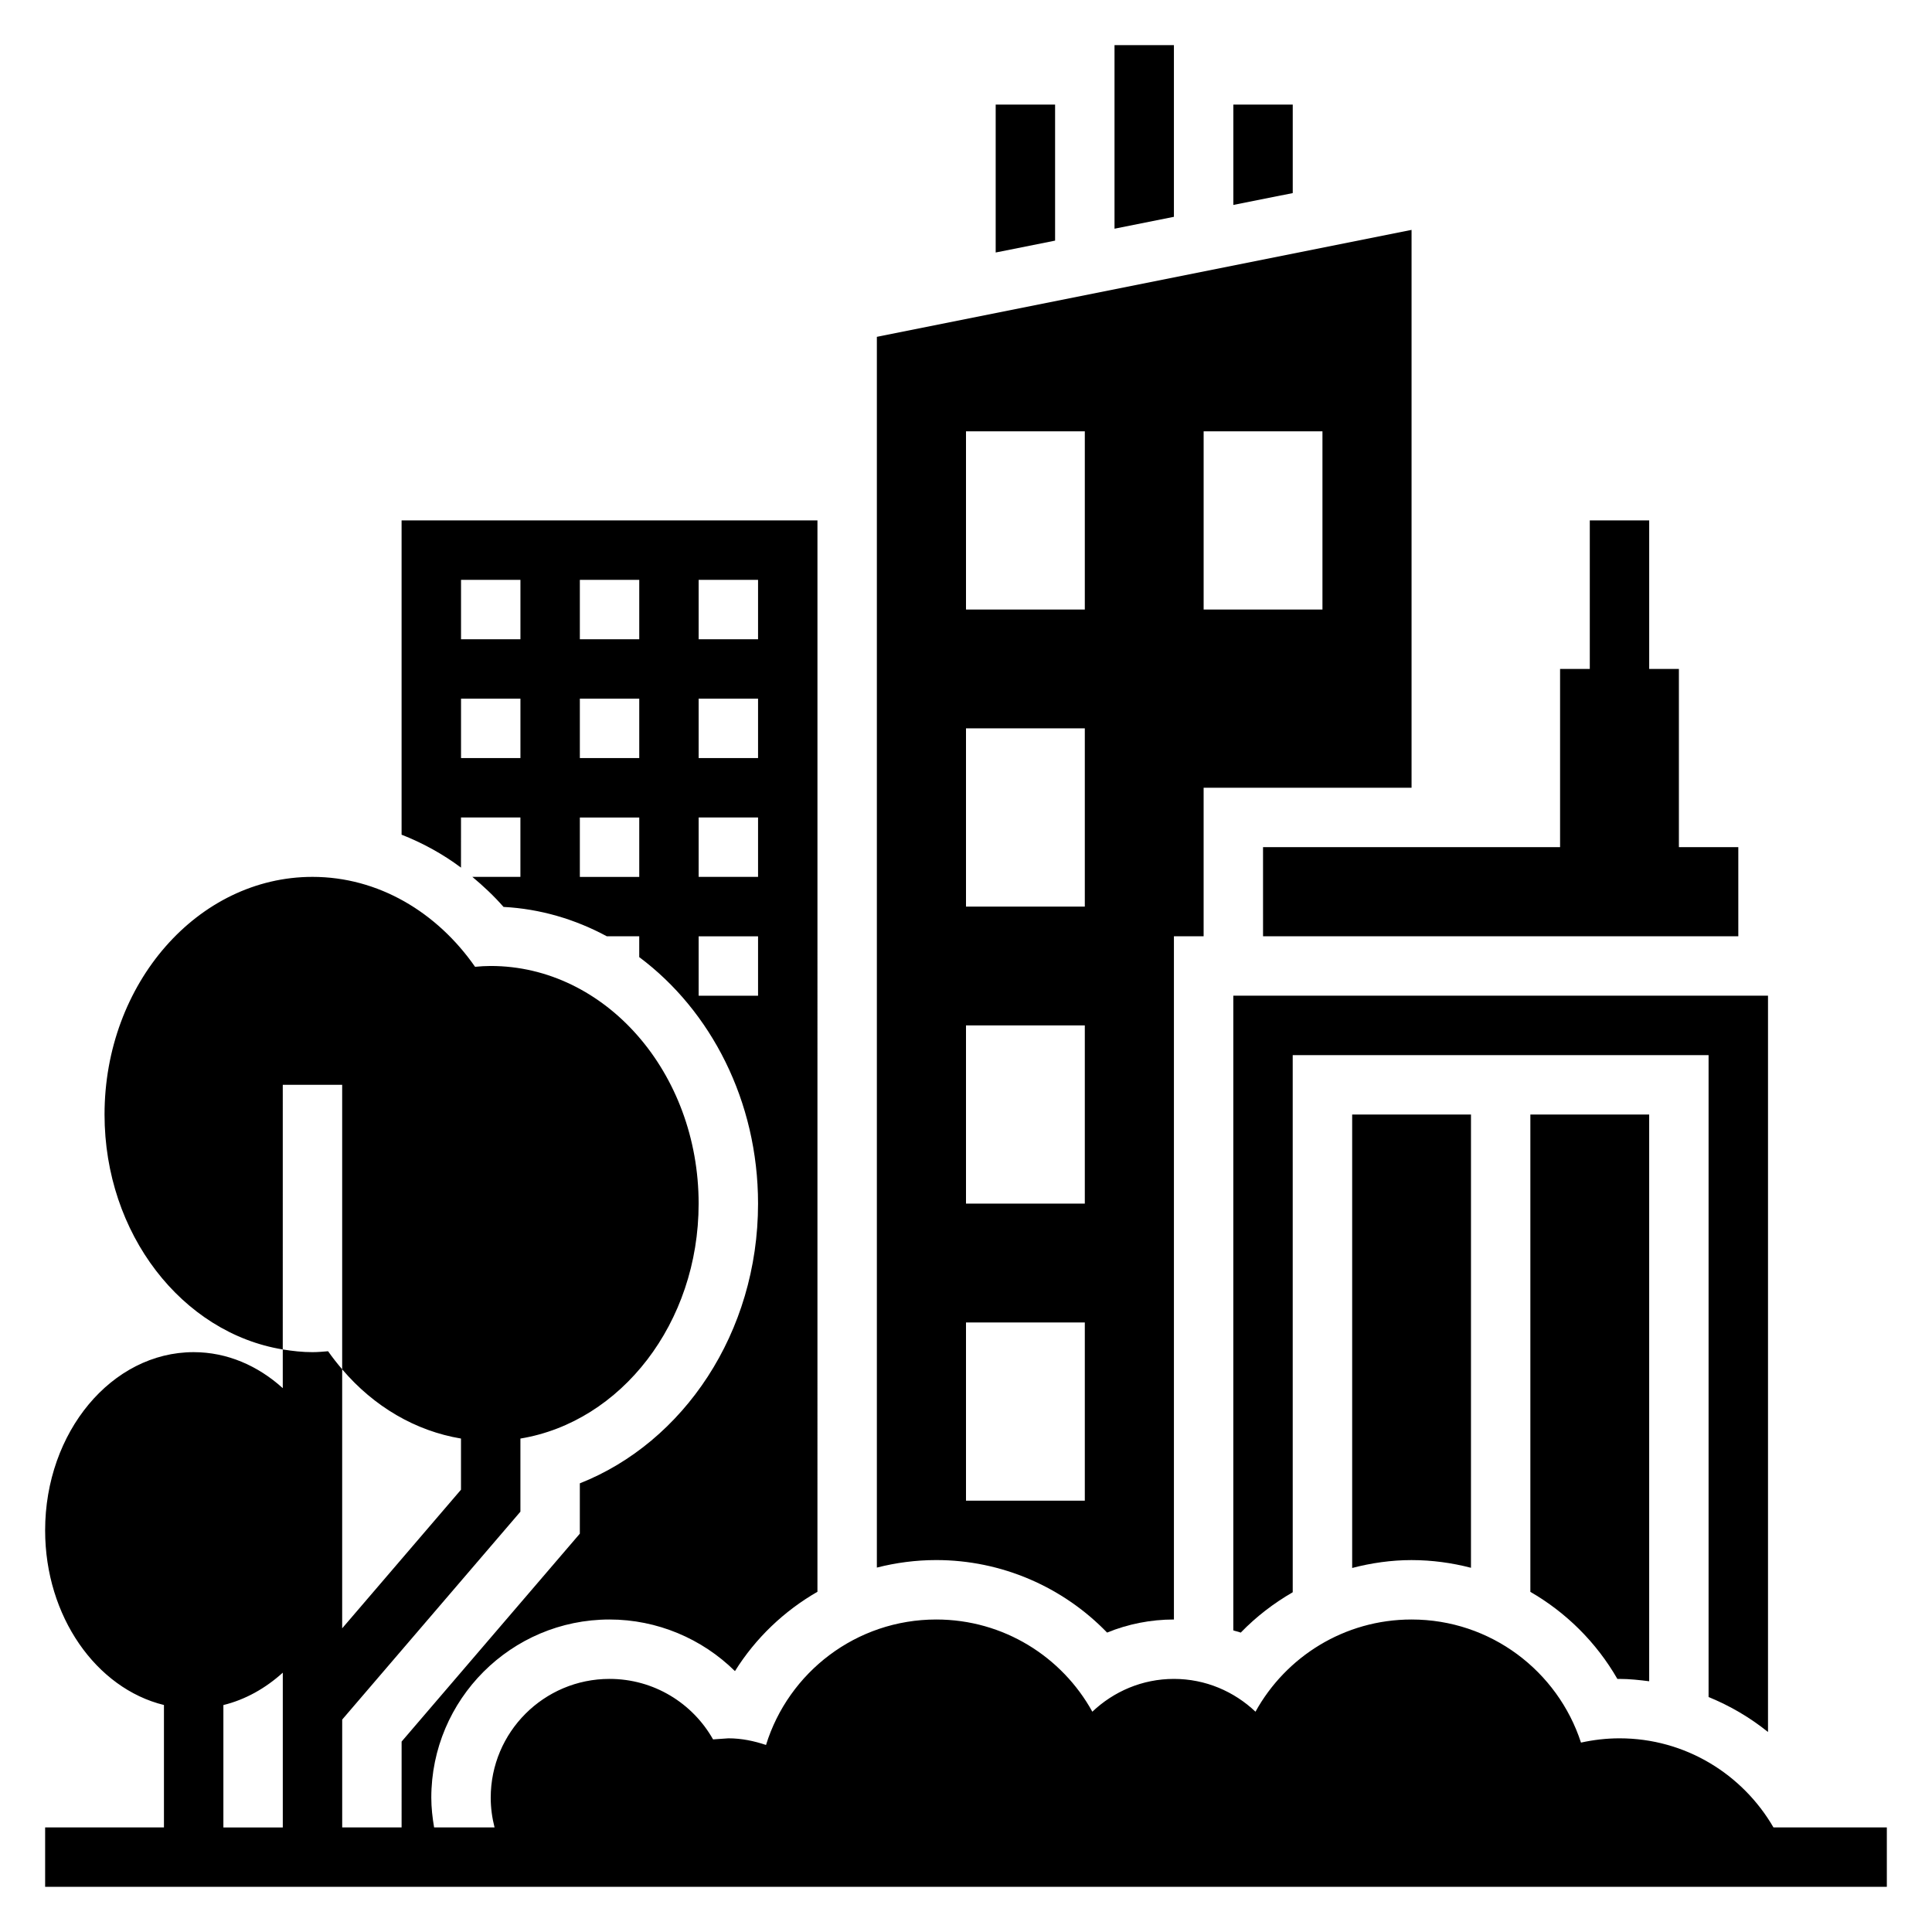
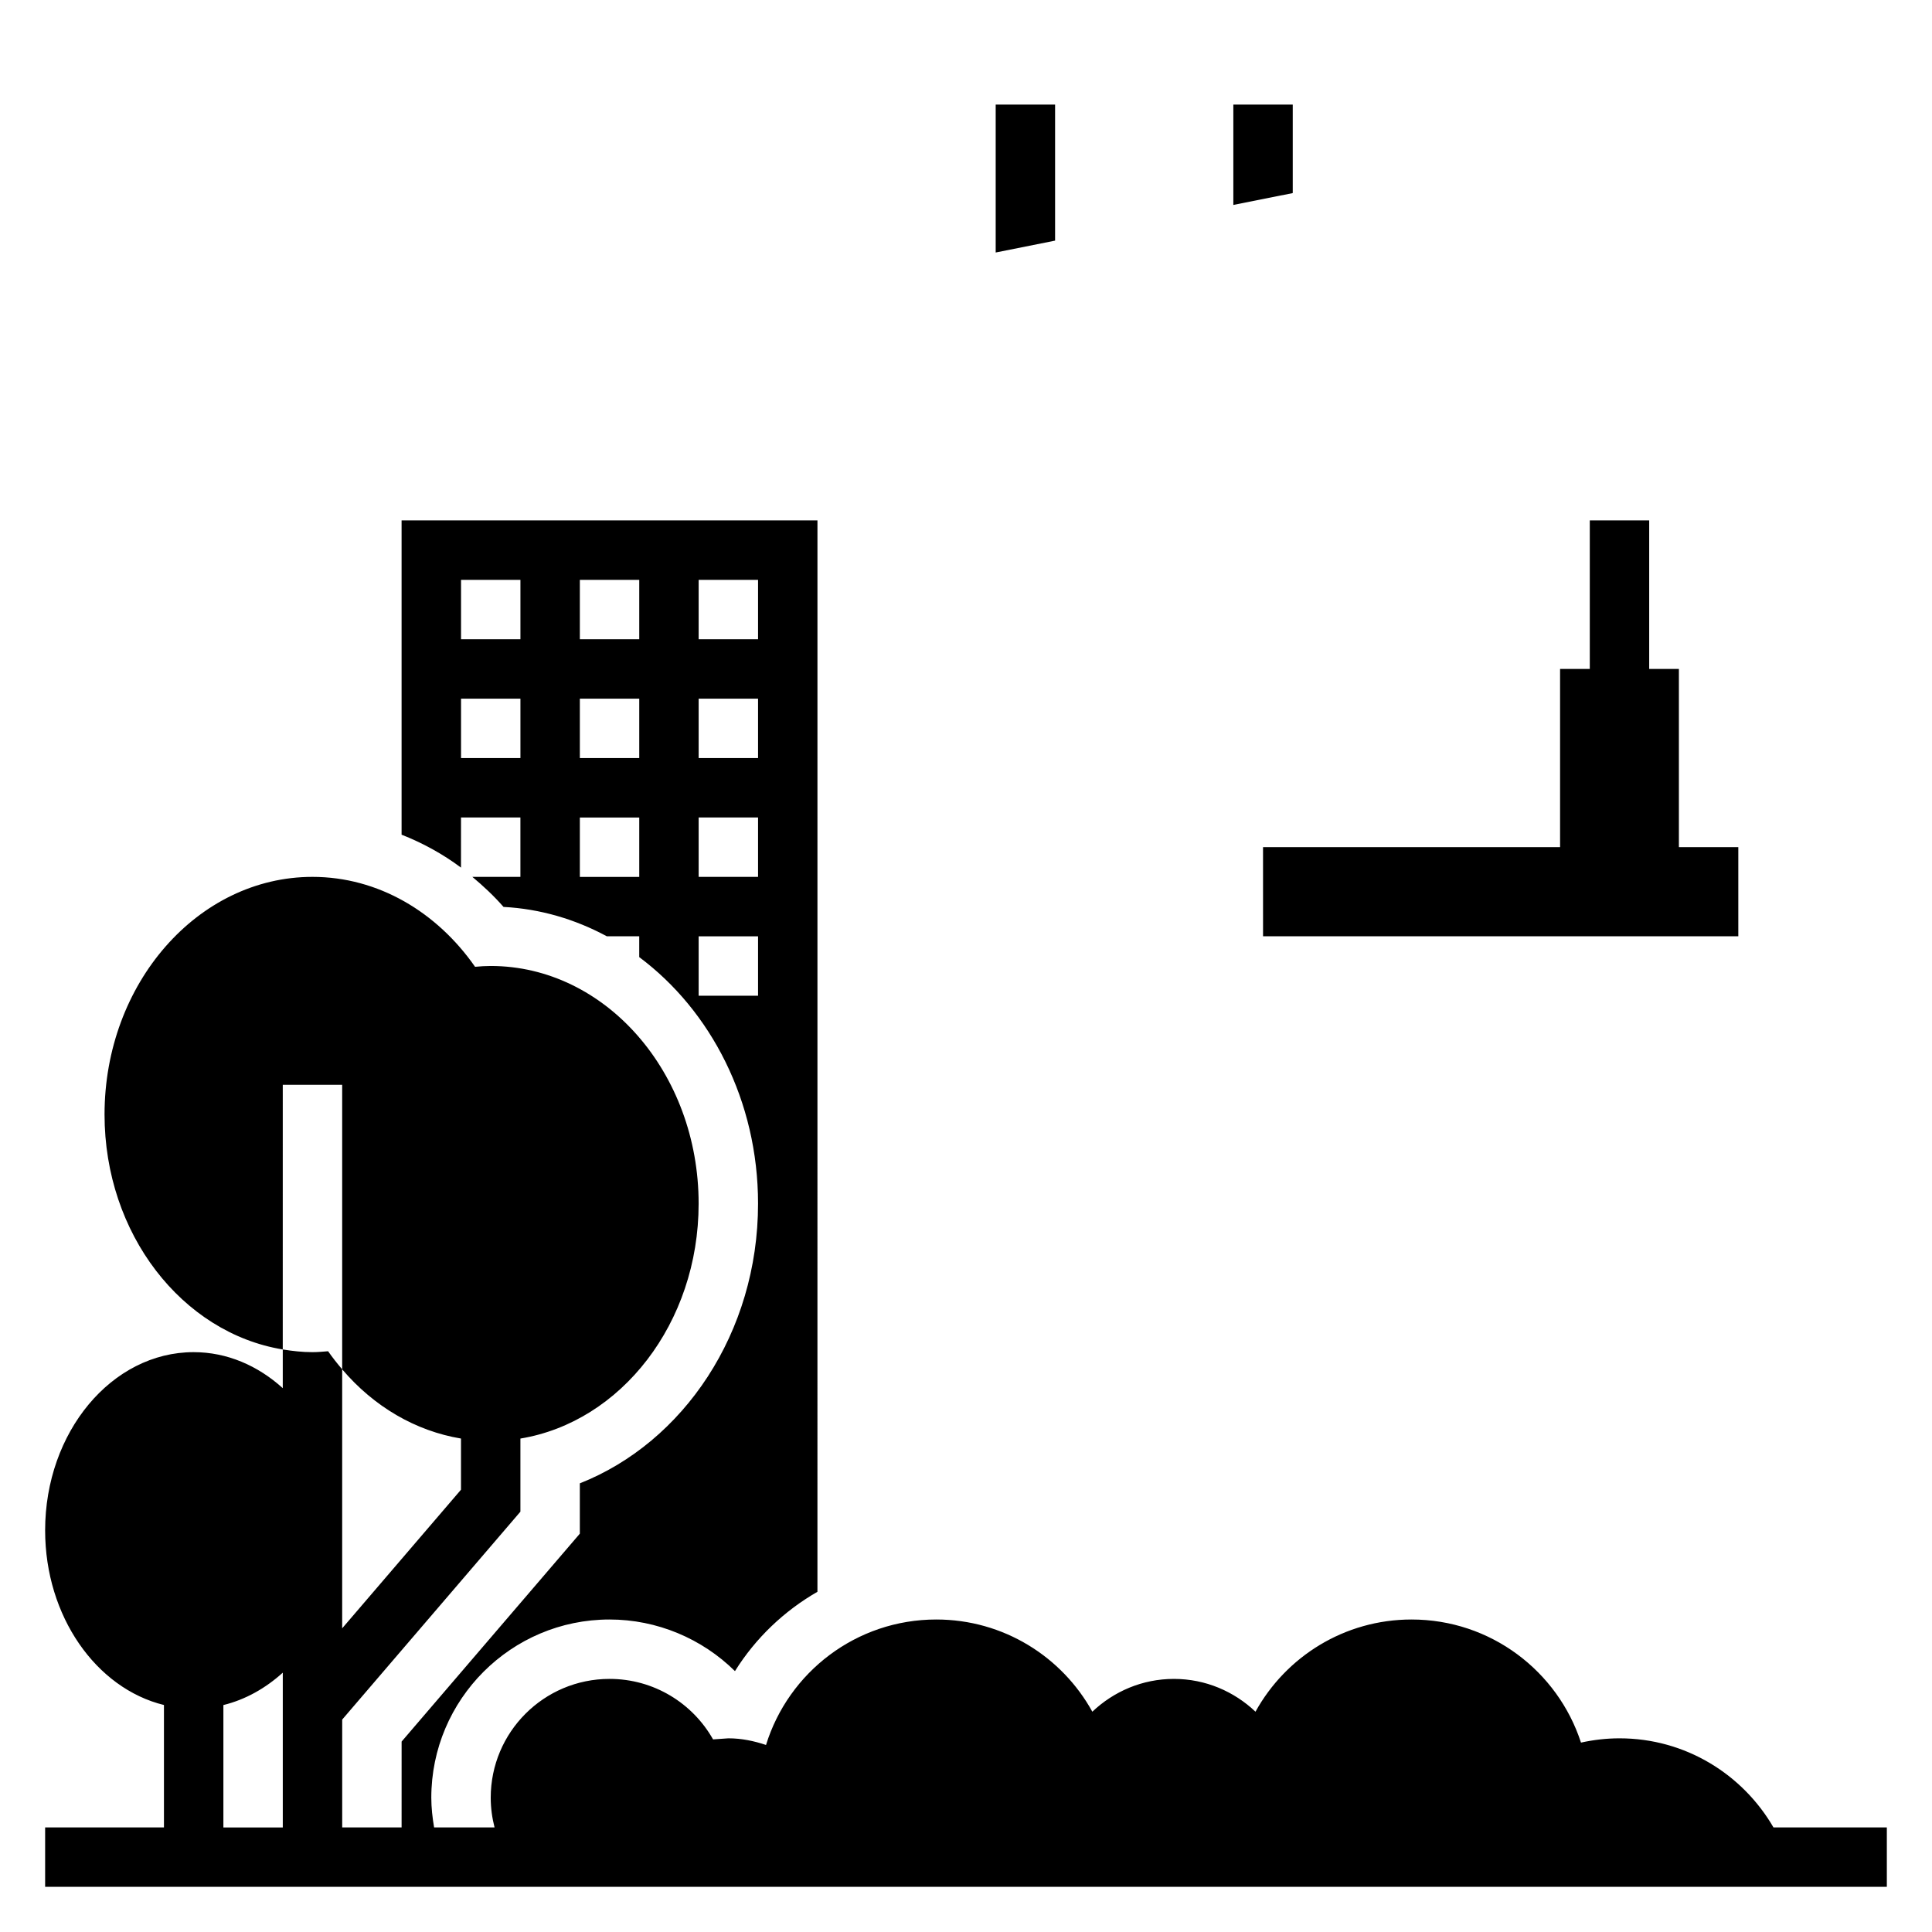
<svg xmlns="http://www.w3.org/2000/svg" fill="#000000" width="800px" height="800px" version="1.1" viewBox="144 144 512 512">
  <g>
    <path d="m478.72 392.12h125.95v-23.613h-15.746v-47.234h-7.871v-39.359h-15.742v39.359h-7.875v47.234h-78.719z" />
    <path d="m423.61 171.71h-15.742v39.203l15.742-3.148z" />
-     <path d="m455.1 155.96h-15.742v48.648l15.742-3.148z" />
    <path d="m486.59 171.71h-15.742v26.605l15.742-3.148z" />
-     <path d="m437.39 576.65c5.574-2.277 11.57-3.465 17.711-3.465v-181.06h7.871v-39.359h55.105v-147.84l-141.7 28.34v326.16c5.055-1.289 10.328-1.992 15.742-1.992 17.281 0 33.551 7.102 45.266 19.211zm25.586-318.35h31.488v47.23h-31.488zm-62.977 0h31.488v47.23h-31.488zm0 78.723h31.488v47.23h-31.488zm0 78.719h31.488v47.23h-31.488zm0 78.719h31.488v47.23h-31.488z" />
-     <path d="m518.08 557.44c5.414 0 10.684 0.73 15.742 2.039l0.004-120.12h-31.488v120.17c5.086-1.324 10.352-2.09 15.742-2.09z" />
-     <path d="m572.62 588.93h0.559c2.668 0 5.273 0.293 7.871 0.621v-150.19h-31.488v126.5c9.488 5.477 17.484 13.383 23.059 23.07z" />
-     <path d="m612.54 602.99v-195.12h-141.7v168.2c0.645 0.227 1.332 0.332 1.969 0.59 4.078-4.219 8.738-7.785 13.777-10.699l-0.004-142.34h110.21v170.11c5.695 2.324 10.977 5.426 15.746 9.262z" />
    <path d="m613.99 628.29c-8.172-14.09-23.348-23.617-40.809-23.617-3.504 0-6.91 0.41-10.203 1.133-6.156-18.926-23.914-32.621-44.902-32.621-17.812 0-33.312 9.871-41.359 24.434-5.644-5.352-13.223-8.691-21.617-8.691-8.391 0-15.973 3.336-21.617 8.691-8.043-14.562-23.543-24.434-41.359-24.434-21.223 0-39.164 13.996-45.121 33.25-3.156-1.055-6.469-1.762-9.98-1.762l-4.055 0.285c-5.402-9.574-15.664-16.031-27.434-16.031-17.391 0-31.488 14.098-31.488 31.488 0 2.723 0.371 5.352 1.016 7.871h-16.02c-0.441-2.598-0.742-5.219-0.742-7.871 0-26.047 21.184-47.23 47.23-47.23 12.594 0 24.504 5.055 33.242 13.68 5.488-8.785 13.035-15.949 21.859-21.027l0.004-283.92h-110.21v83.285c5.551 2.18 10.848 5.07 15.742 8.723l0.004-13.289h15.742v15.742h-12.738c2.906 2.426 5.699 5.031 8.266 7.965 9.777 0.512 19.012 3.281 27.363 7.777l8.598 0.004v5.519c18.949 14.137 31.488 38.117 31.488 65.328 0 34.195-19.758 63.281-47.23 74.129v13.336l-47.23 55.098-0.004 22.754h-15.742v-28.582l47.23-55.098v-19.375c26.656-4.394 47.23-30.598 47.23-62.262 0-34.723-24.727-62.977-55.105-62.977-1.355 0-2.738 0.086-4.141 0.219-10.105-14.496-25.652-23.832-43.09-23.832-30.379 0-55.105 28.254-55.105 62.977 0 31.66 20.578 57.867 47.23 62.262l0.004-70.133h15.742v75.398c8.438 9.918 19.477 16.344 31.488 18.344v13.555l-31.488 36.738v-68.637c-1.301-1.527-2.559-3.109-3.731-4.793-1.367 0.113-2.738 0.242-4.141 0.242-2.676 0-5.289-0.293-7.871-0.715v10.258c-6.59-5.961-14.75-9.543-23.617-9.543-21.703 0-39.359 21.184-39.359 47.23 0 22.812 13.547 41.887 31.488 46.281v32.441h-31.488v15.742h488.07v-15.742zm-332.07-283.39h-15.742v-15.742h15.742zm0-31.488h-15.742v-15.742h15.742zm31.488 62.977h-15.742v-15.742h15.742zm0-31.488h-15.742v-15.742h15.742zm0-31.488h-15.742v-15.742h15.742zm15.742-15.742h15.742v15.742h-15.742zm0 31.484h15.742v15.742h-15.742zm0 31.488h15.742v15.742h-15.742zm0 47.234v-15.742h15.742v15.742zm-125.95 187.98c5.824-1.426 11.164-4.441 15.742-8.582v41.023h-15.742z" />
  </g>
</svg>